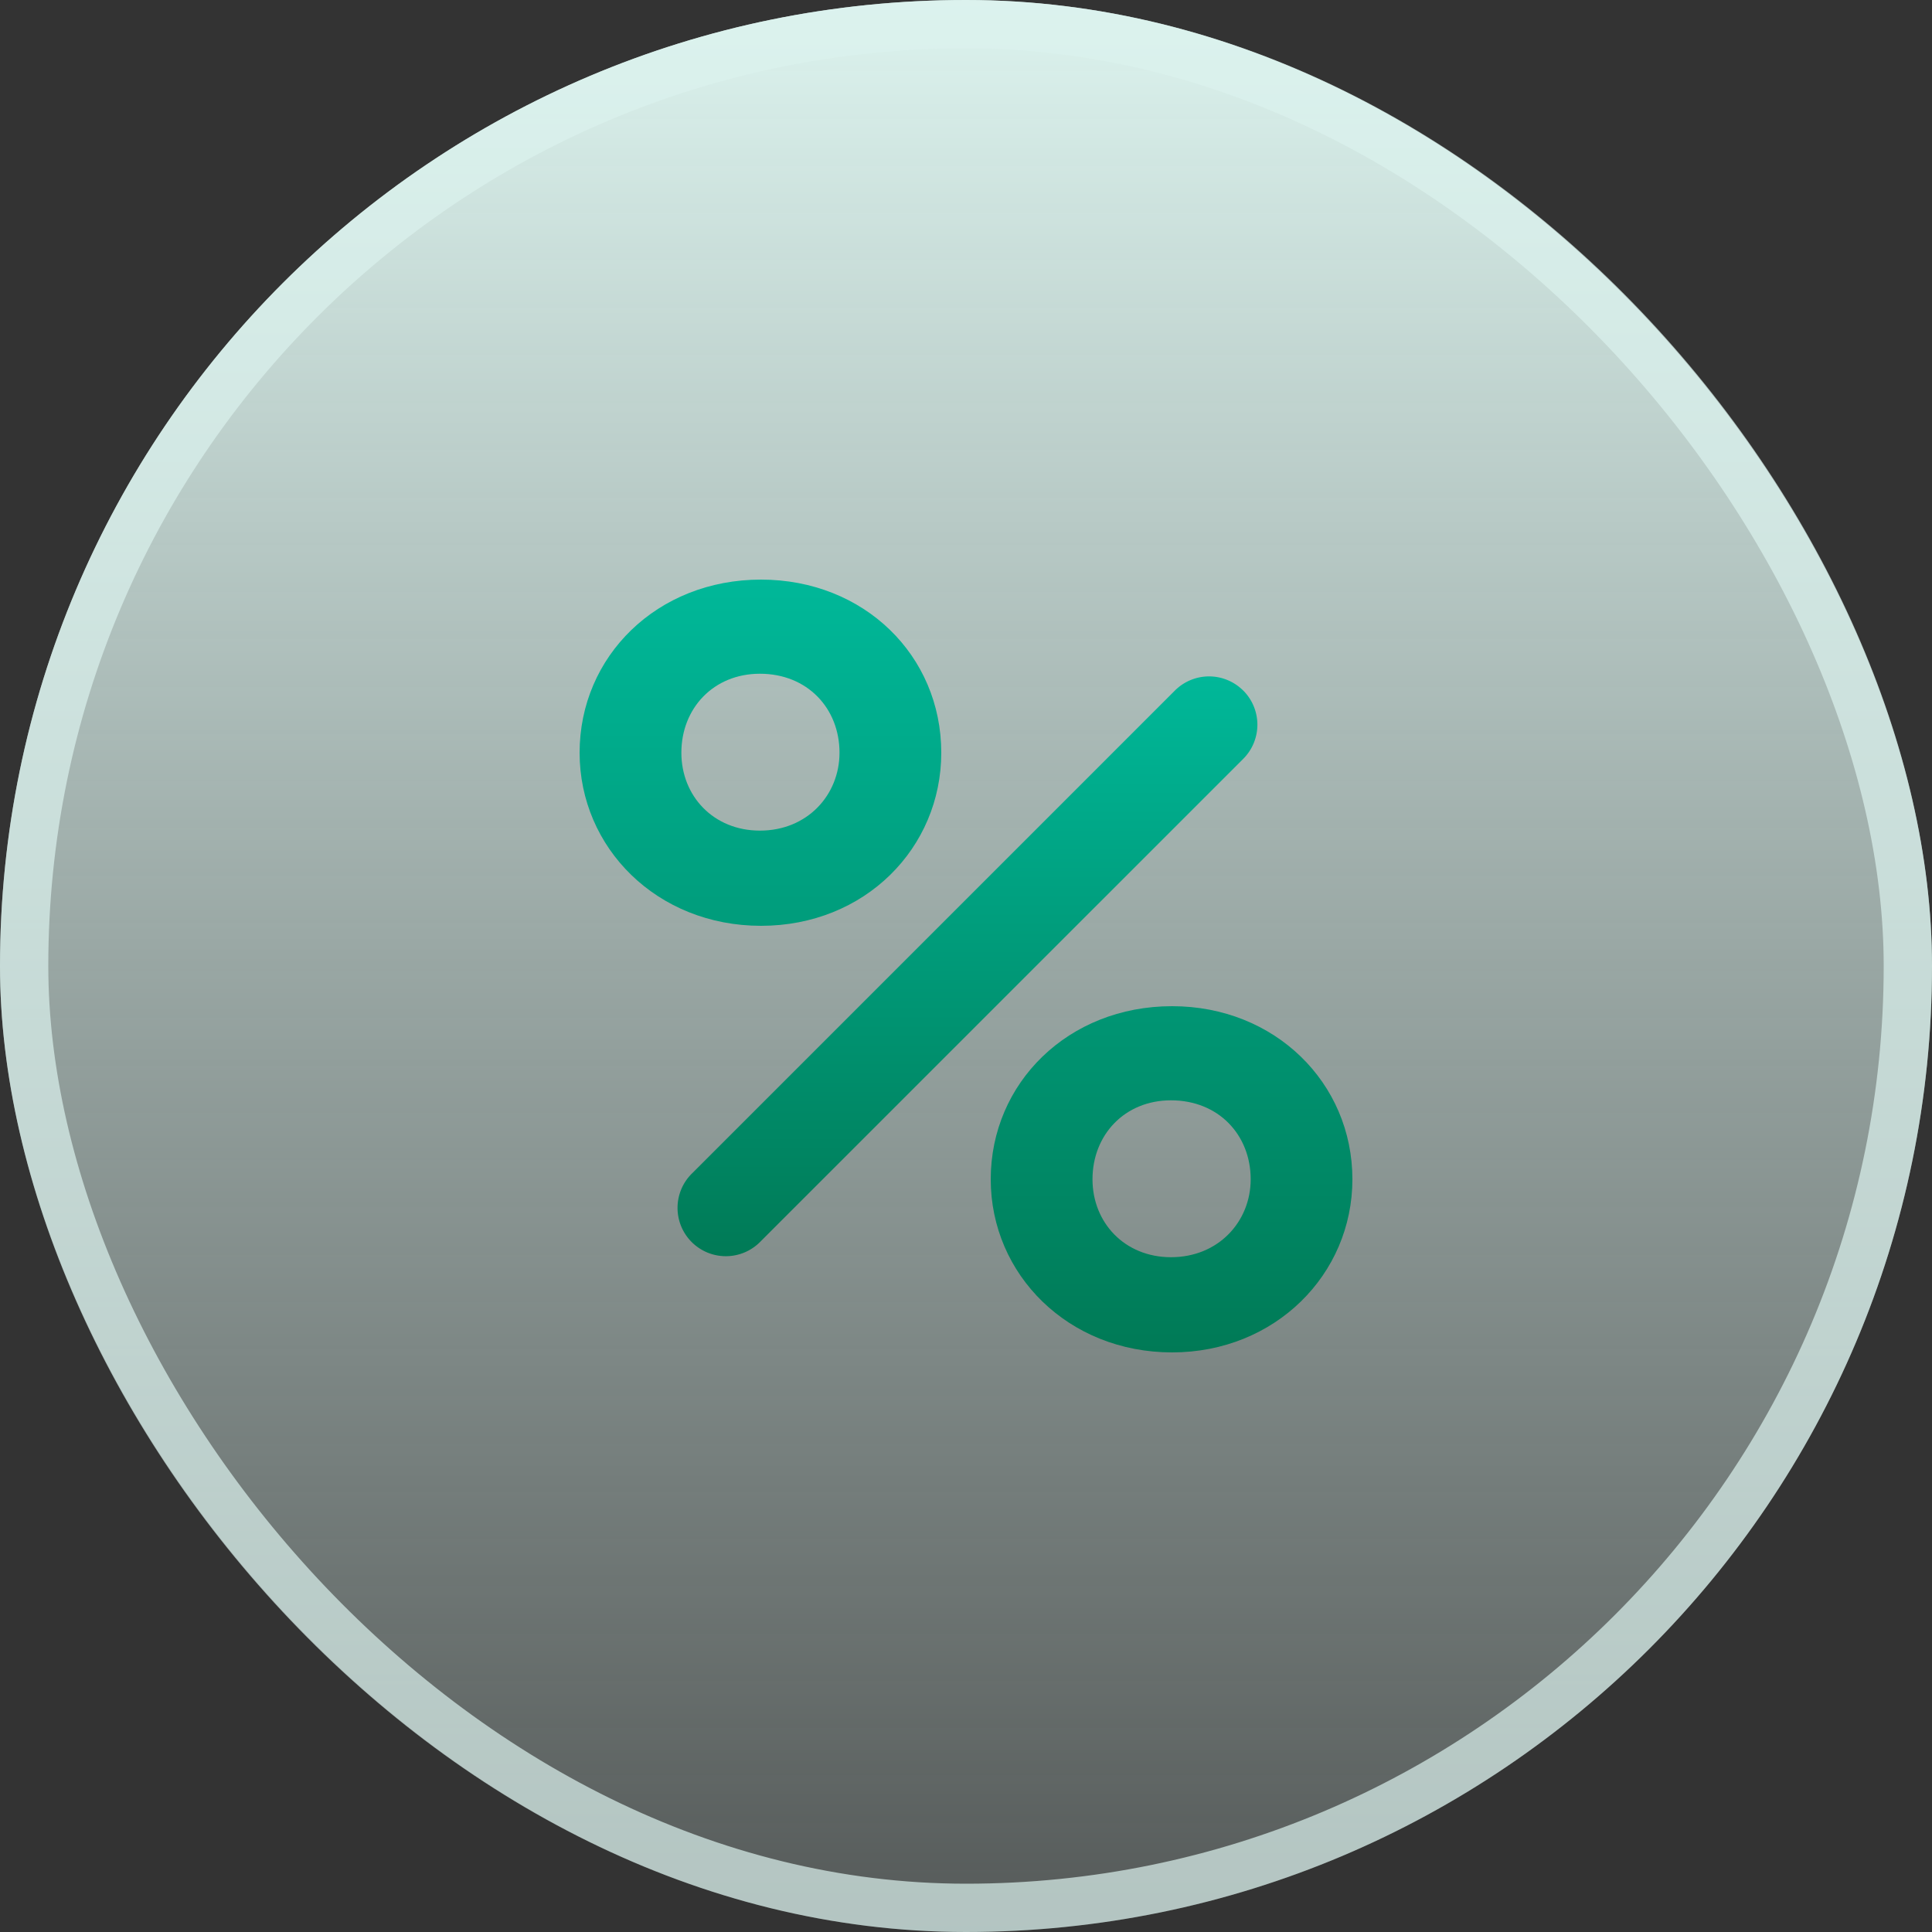
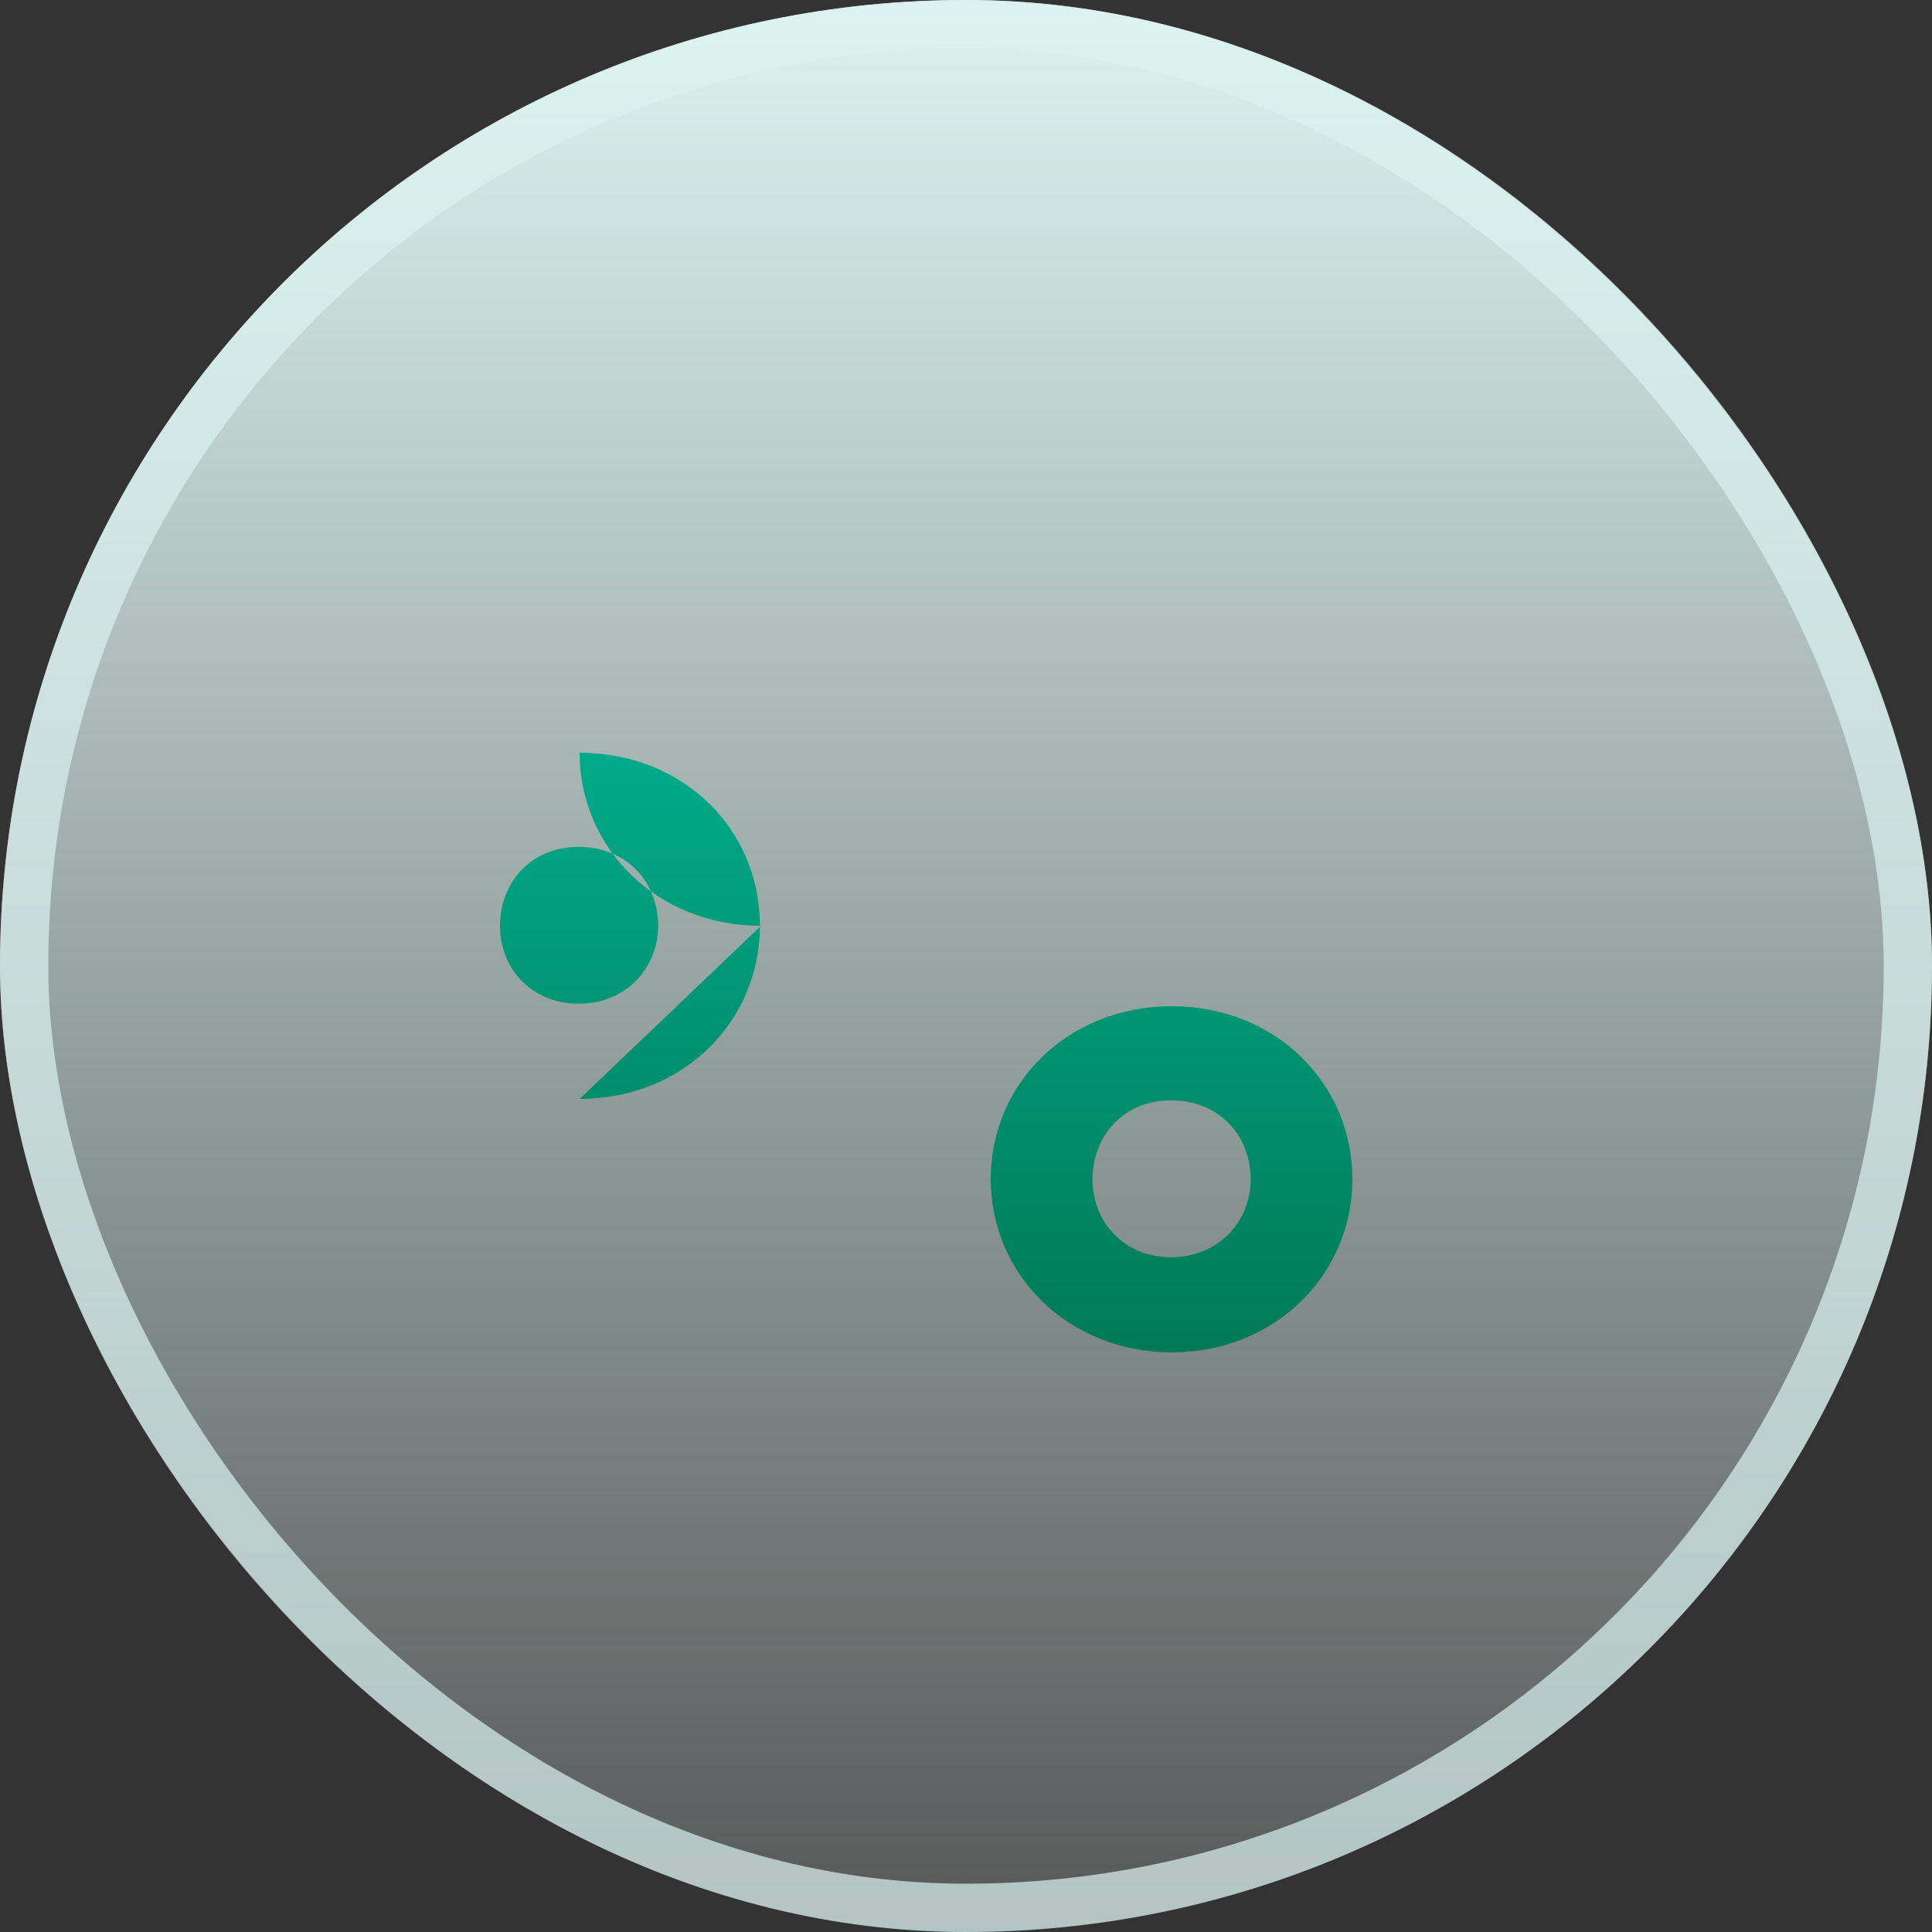
<svg xmlns="http://www.w3.org/2000/svg" width="40" height="40" fill="none">
  <rect width="100%" height="100%" fill="#333333" stroke="none" />
  <rect width="40" height="40" fill="url(#a)" rx="20" />
  <rect width="39" height="39" x=".5" y=".5" stroke="#DCF3EE" stroke-opacity=".7" rx="19.5" />
-   <path fill="url(#b)" d="M15.756 19.168c-2.153 0-3.756-1.613-3.756-3.584C12 13.59 13.603 12 15.755 12c2.13 0 3.733 1.568 3.733 3.584 0 1.971-1.58 3.584-3.732 3.584m-.023-1.971c.984 0 1.648-.74 1.648-1.613 0-.918-.664-1.635-1.648-1.635-.962 0-1.626.717-1.626 1.635 0 .896.664 1.613 1.626 1.613M24.267 28c-2.152 0-3.755-1.613-3.755-3.584 0-1.994 1.603-3.584 3.755-3.584 2.13 0 3.733 1.59 3.733 3.584C28 26.387 26.397 28 24.267 28m-.023-1.971c.985 0 1.65-.74 1.65-1.613 0-.918-.665-1.635-1.65-1.635-.961 0-1.625.717-1.625 1.635 0 .896.664 1.613 1.625 1.613" />
-   <path fill="url(#c)" fill-rule="evenodd" d="M25.74 14.297a1 1 0 0 1 0 1.414l-9.993 9.992a1 1 0 1 1-1.414-1.414l9.992-9.992a1 1 0 0 1 1.414 0" clip-rule="evenodd" />
+   <path fill="url(#b)" d="M15.756 19.168c-2.153 0-3.756-1.613-3.756-3.584c2.13 0 3.733 1.568 3.733 3.584 0 1.971-1.58 3.584-3.732 3.584m-.023-1.971c.984 0 1.648-.74 1.648-1.613 0-.918-.664-1.635-1.648-1.635-.962 0-1.626.717-1.626 1.635 0 .896.664 1.613 1.626 1.613M24.267 28c-2.152 0-3.755-1.613-3.755-3.584 0-1.994 1.603-3.584 3.755-3.584 2.13 0 3.733 1.59 3.733 3.584C28 26.387 26.397 28 24.267 28m-.023-1.971c.985 0 1.65-.74 1.65-1.613 0-.918-.665-1.635-1.65-1.635-.961 0-1.625.717-1.625 1.635 0 .896.664 1.613 1.625 1.613" />
  <defs>
    <linearGradient id="a" x1="20" x2="20" y1="0" y2="40" gradientUnits="userSpaceOnUse">
      <stop stop-color="#DCF3EE" />
      <stop offset="1" stop-color="#DCF3EE" stop-opacity=".2" />
    </linearGradient>
    <linearGradient id="b" x1="20" x2="20" y1="12" y2="28" gradientUnits="userSpaceOnUse">
      <stop stop-color="#00B899" />
      <stop offset="1" stop-color="#007A56" />
    </linearGradient>
    <linearGradient id="c" x1="20.036" x2="20.036" y1="14.004" y2="25.996" gradientUnits="userSpaceOnUse">
      <stop stop-color="#00B899" />
      <stop offset="1" stop-color="#007A56" />
    </linearGradient>
  </defs>
</svg>